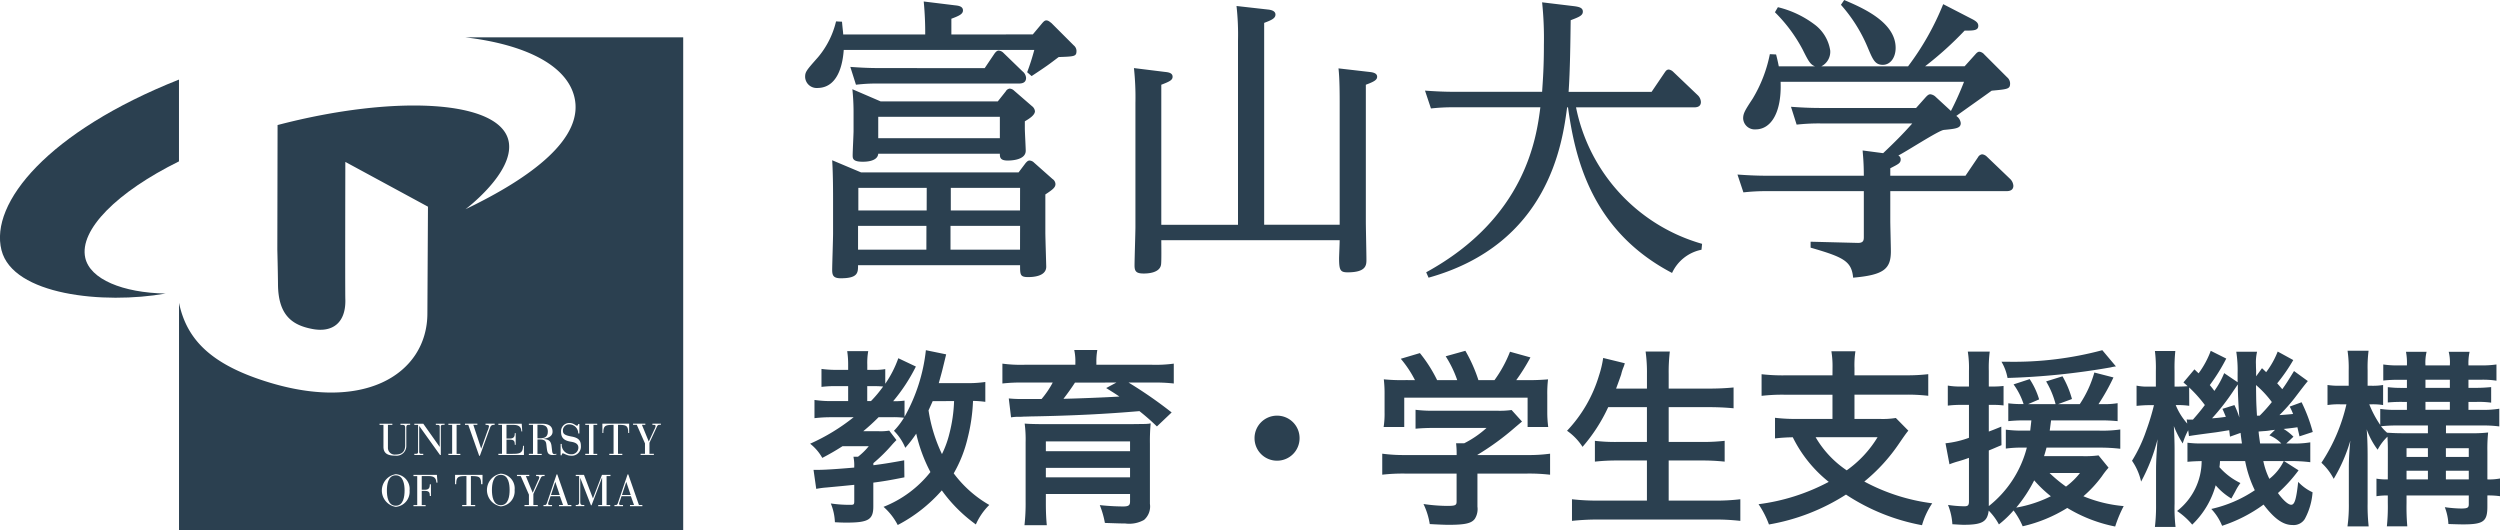
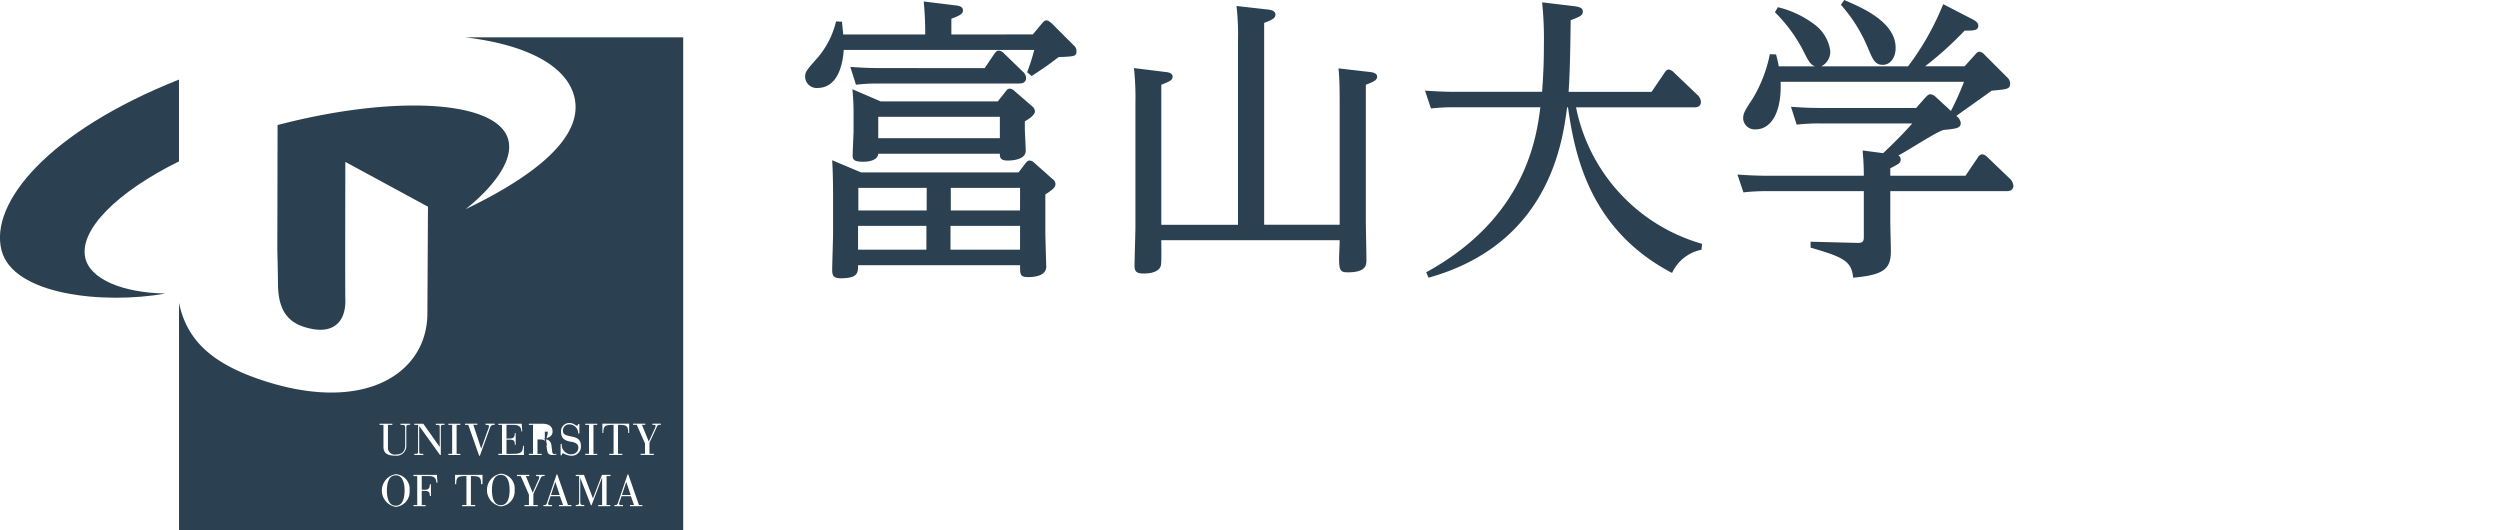
<svg xmlns="http://www.w3.org/2000/svg" width="184.996" height="39.23" viewBox="0 0 184.996 39.23">
  <g id="グループ_243" data-name="グループ 243" transform="translate(-1477.5 1086.744)">
-     <path id="パス_70" data-name="パス 70" d="M13.412-9.478a8.6,8.6,0,0,1-1.4.084H9.968c.168-.6.252-.91.294-1.092.168-.686.168-.686.252-1.036l-1.5-.308A12.859,12.859,0,0,1,7.434-6.9v-1.2a4.812,4.812,0,0,1-.84.042,12.969,12.969,0,0,0,1.68-2.562l-1.3-.616a8.062,8.062,0,0,1-.966,1.89V-10.43a4.554,4.554,0,0,1-.84.056h-.49v-.378a4.9,4.9,0,0,1,.07-1.008H3.192a6.616,6.616,0,0,1,.07.994v.392H2.45a8.29,8.29,0,0,1-1.162-.07v1.33A7.945,7.945,0,0,1,2.422-9.17h.84v1.106H2.086A8.515,8.515,0,0,1,.77-8.148V-6.8a10.6,10.6,0,0,1,1.288-.07h1.61a14.7,14.7,0,0,1-3.22,1.96,3.516,3.516,0,0,1,.9,1.05c.56-.294.952-.518,1.5-.868H4.788a4.711,4.711,0,0,1-.8.784H3.654a3.249,3.249,0,0,1,.056.8c-1.162.1-2.156.168-2.618.168H.7L.9-1.568a6.469,6.469,0,0,1,.742-.1c1.2-.112,1.2-.112,2.072-.2v1.2c0,.238-.028.28-.252.28a9.534,9.534,0,0,1-1.484-.1A4.05,4.05,0,0,1,2.282.9c.49.028.672.028.91.028C4.76.924,5.124.7,5.124-.266V-2.03c.756-.1,1.176-.168,2.3-.392l-.014-1.26c-1.106.2-1.526.266-2.282.364v-.154a12.022,12.022,0,0,0,1.414-1.4s.1-.112.294-.308L6.3-5.88a3.746,3.746,0,0,1-.84.042H4.382A14.952,14.952,0,0,0,5.516-6.874H6.58a6.957,6.957,0,0,1,.812.042,5.475,5.475,0,0,1-.742.966,3.891,3.891,0,0,1,.84,1.26A9.317,9.317,0,0,0,8.3-5.656a11.538,11.538,0,0,0,1.05,2.842A8.305,8.305,0,0,1,5.88-.238,4.574,4.574,0,0,1,6.93,1.106a11.266,11.266,0,0,0,3.262-2.562,11.034,11.034,0,0,0,2.52,2.52,4.661,4.661,0,0,1,.994-1.442,8.6,8.6,0,0,1-2.632-2.338A9.653,9.653,0,0,0,12.11-5.348a13.217,13.217,0,0,0,.392-2.73,7.551,7.551,0,0,1,.91.07ZM11.1-8.064a11.011,11.011,0,0,1-.35,2.422,7.356,7.356,0,0,1-.546,1.5,11.468,11.468,0,0,1-.994-3.234c.112-.252.168-.364.308-.686Zm-6.426,0V-9.17h.616c.182,0,.42.014.56.028a8.914,8.914,0,0,1-.9,1.078Zm15.4-2.688H16.3a9.984,9.984,0,0,1-1.624-.084v1.47a12.054,12.054,0,0,1,1.512-.07H18.4a6.677,6.677,0,0,1-.826,1.218H16.254a9.861,9.861,0,0,1-1.106-.042l.168,1.4a3.331,3.331,0,0,1,.5-.042,3.7,3.7,0,0,0,.448-.014c.252,0,.462-.014.6-.014,3.066-.056,5.53-.182,7.952-.392A16.633,16.633,0,0,1,26.11-6.188L27.2-7.224A32.092,32.092,0,0,0,24.01-9.436h1.848a12.231,12.231,0,0,1,1.5.07v-1.47a9.807,9.807,0,0,1-1.6.084H21.63v-.182a4.708,4.708,0,0,1,.07-.91H19.992a3.984,3.984,0,0,1,.084.924Zm3.038,1.316-.756.406c.49.308.63.392.98.63-1.176.07-3.01.14-4.144.168.308-.392.672-.91.854-1.2ZM17.892-1.19h6.23v.56c0,.28-.112.364-.518.364a17.189,17.189,0,0,1-1.722-.1A6.736,6.736,0,0,1,22.26.952c.826.028,1.2.042,1.512.042A2.233,2.233,0,0,0,25.158.728a1.315,1.315,0,0,0,.434-1.19V-4.914a14.019,14.019,0,0,1,.056-1.5c-.07.014-.126.014-.168.028a1.521,1.521,0,0,0-.182.014c-.084,0-.084,0-1.162.014h-6.23c-.756,0-1.246-.014-1.582-.042a9.065,9.065,0,0,1,.07,1.4V-.644A14.654,14.654,0,0,1,16.31,1.12h1.652c-.042-.434-.07-.938-.07-1.582Zm0-1.932h6.23v.7h-6.23Zm6.23-1.232h-6.23v-.728h6.23ZM35-6.986A1.661,1.661,0,0,0,33.334-5.32,1.661,1.661,0,0,0,35-3.654,1.661,1.661,0,0,0,36.666-5.32,1.661,1.661,0,0,0,35-6.986ZM48.286-2.7V-.63c0,.28-.1.322-.714.322a12.743,12.743,0,0,1-1.736-.14A5.312,5.312,0,0,1,46.3,1.036c.728.042,1.19.056,1.372.056,1.26,0,1.736-.112,1.974-.462a1.352,1.352,0,0,0,.182-.882V-2.7h3.64a13.831,13.831,0,0,1,1.736.084V-4.172a11.532,11.532,0,0,1-1.722.1H49.826v-.014a19.6,19.6,0,0,0,2.8-2.044c.266-.224.266-.224.5-.42l-.77-.854A6.328,6.328,0,0,1,51.3-7.35H46.662a10.209,10.209,0,0,1-1.414-.07v1.4a13.87,13.87,0,0,1,1.4-.056H50.5a7.414,7.414,0,0,1-1.652,1.134h-.6a6.549,6.549,0,0,1,.042.77v.1H44.478a11.88,11.88,0,0,1-1.694-.1v1.554A13.639,13.639,0,0,1,44.492-2.7ZM44.548-9.618A13.464,13.464,0,0,1,42.9-9.674a9.2,9.2,0,0,1,.056,1.162v1.288a6.138,6.138,0,0,1-.07,1.078h1.526v-2.17h9.128v2.17h1.526a8.487,8.487,0,0,1-.07-1.064v-1.3a8.786,8.786,0,0,1,.056-1.162,16.851,16.851,0,0,1-1.722.056H52.7a14.668,14.668,0,0,0,1.05-1.68l-1.512-.42a9.276,9.276,0,0,1-1.148,2.1H49.9a11.077,11.077,0,0,0-.966-2.17l-1.456.406a8.188,8.188,0,0,1,.854,1.764H46.844a10.322,10.322,0,0,0-1.274-2l-1.414.42a8.11,8.11,0,0,1,1.05,1.582Zm17.822,2V-5.04H60.2a12.847,12.847,0,0,1-1.68-.084v1.54a14.685,14.685,0,0,1,1.694-.084H62.37V-.7h-3.6a16.414,16.414,0,0,1-1.946-.1V.8A18,18,0,0,1,58.814.7h8.568a16.321,16.321,0,0,1,1.9.1V-.8a15.345,15.345,0,0,1-1.946.1H63.98V-3.668H66.4a15.563,15.563,0,0,1,1.722.084v-1.54A14.531,14.531,0,0,1,66.4-5.04H63.98V-7.616h2.954c.672,0,1.246.028,1.848.084v-1.54c-.574.056-1.176.084-1.89.084H63.98v-1.078a13.055,13.055,0,0,1,.084-1.666H62.272a11.416,11.416,0,0,1,.1,1.68v1.064H60.088q.273-.735.378-1.05a3.354,3.354,0,0,1,.14-.462,2.213,2.213,0,0,0,.126-.364l-1.6-.392a7.6,7.6,0,0,1-.308,1.3,10.154,10.154,0,0,1-2.366,4.088,4.247,4.247,0,0,1,1.148,1.19,12.37,12.37,0,0,0,1.9-2.94ZM76.1-9.968H72.562a13.8,13.8,0,0,1-1.708-.084v1.6a13.392,13.392,0,0,1,1.694-.084H76.1v1.792H73.542a13.089,13.089,0,0,1-1.694-.084v1.526a12.918,12.918,0,0,1,1.316-.084,9.7,9.7,0,0,0,2.66,3.3A15.1,15.1,0,0,1,70.63-.434a6.933,6.933,0,0,1,.77,1.5,15.389,15.389,0,0,0,5.7-2.212A15.2,15.2,0,0,0,82.726,1.12,5.641,5.641,0,0,1,83.482-.5a14.445,14.445,0,0,1-5.026-1.61,13.06,13.06,0,0,0,2.6-2.856c.28-.406.5-.728.658-.91l-.924-.938a6.093,6.093,0,0,1-1.19.07H77.728V-8.54h3.766a13.239,13.239,0,0,1,1.694.084v-1.6a13.64,13.64,0,0,1-1.708.084H77.728v-.546a6.789,6.789,0,0,1,.07-1.232H76.02a6.819,6.819,0,0,1,.084,1.232ZM79.436-5.39a8.2,8.2,0,0,1-2.282,2.45,7.466,7.466,0,0,1-2.3-2.45ZM90.818-6.636c-.028.28-.042.378-.084.756h-.462a9.154,9.154,0,0,1-1.344-.07v1.4a8.524,8.524,0,0,1,1.316-.07h.238A8.077,8.077,0,0,1,87.668-.294V-4.41c.42-.168.49-.21.938-.392l-.014-1.372c-.448.182-.616.252-.924.364V-7.784h.364a6.167,6.167,0,0,1,.728.042V-9.184a6.168,6.168,0,0,1-.728.042h-.364V-10.3a9.364,9.364,0,0,1,.07-1.428H86.114A7.832,7.832,0,0,1,86.2-10.29v1.148h-.6a5.132,5.132,0,0,1-.966-.07v1.484a7.68,7.68,0,0,1,.952-.056H86.2v2.436a7.1,7.1,0,0,1-1.736.406l.294,1.554a6.235,6.235,0,0,1,.672-.224c.336-.1.378-.112.77-.252V-.658c0,.308-.07.378-.35.378a8.734,8.734,0,0,1-1.2-.1,4.509,4.509,0,0,1,.322,1.428c.462.028.672.042.84.042,1.358,0,1.75-.224,1.848-1.05a4.4,4.4,0,0,1,.756,1.022A7.9,7.9,0,0,0,89.5.028,5.6,5.6,0,0,1,90.174,1.2a10.787,10.787,0,0,0,3.3-1.358A10.921,10.921,0,0,0,97.02,1.218a9.441,9.441,0,0,1,.63-1.512,10,10,0,0,1-2.982-.728A8.885,8.885,0,0,0,96.04-2.506a5.8,5.8,0,0,1,.49-.63l-.742-.91a7.491,7.491,0,0,1-1.19.056H91.756c.084-.266.112-.364.182-.63h3.85a12.85,12.85,0,0,1,1.61.084V-5.964a9.3,9.3,0,0,1-1.61.084H92.176c.042-.294.056-.42.1-.756h3.584A12.555,12.555,0,0,1,97.2-6.58V-7.91a5.657,5.657,0,0,1-1.092.07h-.322a15.8,15.8,0,0,0,1.106-1.974l-1.414-.364A8.2,8.2,0,0,1,94.4-7.84h-1.6l1.022-.378a7.043,7.043,0,0,0-.7-1.68L91.91-9.52a6.4,6.4,0,0,1,.7,1.68H90.58l.812-.35a5.551,5.551,0,0,0-.7-1.5L89.5-9.3a5.116,5.116,0,0,1,.742,1.456h-.07A7.362,7.362,0,0,1,89.11-7.9V-6.58a11.321,11.321,0,0,1,1.246-.056Zm.21,4.438A9.306,9.306,0,0,0,92.26-1.022a9.335,9.335,0,0,1-2.562.84A10.474,10.474,0,0,0,91.028-2.2Zm3.388-.546A5.469,5.469,0,0,1,93.38-1.736a10.365,10.365,0,0,1-1.218-1.008Zm1.652-9.086a25.342,25.342,0,0,1-7,.854h-.462a3.628,3.628,0,0,1,.448,1.2,52.7,52.7,0,0,0,7.644-.784,2.511,2.511,0,0,1,.378-.07Zm12.978.1a6.332,6.332,0,0,1-.854,1.526c-.042-.042-.14-.14-.308-.294l-.434.6v-.434c-.014-.224-.014-.406-.014-.448a3.449,3.449,0,0,1,.084-.938h-1.54a8.942,8.942,0,0,1,.1,1.6v.658l-.994-.672a6.46,6.46,0,0,1-.728,1.316c-.14-.2-.2-.266-.336-.434a13.785,13.785,0,0,0,1.218-1.96l-1.148-.574a6.71,6.71,0,0,1-.9,1.666l-.308-.294-.812.966c.154.14.21.182.308.28-.168.014-.42.028-.714.028h-.252v-1.176a11.772,11.772,0,0,1,.056-1.456H99.96a9.994,9.994,0,0,1,.07,1.47v1.162h-.476a3.876,3.876,0,0,1-.952-.07v1.5a8.949,8.949,0,0,1,.952-.056h.336a17.73,17.73,0,0,1-.574,1.89,10.846,10.846,0,0,1-1.05,2.226,4.364,4.364,0,0,1,.672,1.54,13.385,13.385,0,0,0,1.218-3.136c-.084,1.176-.112,1.68-.112,2.31V-.476a13.43,13.43,0,0,1-.084,1.722h1.526a12.354,12.354,0,0,1-.07-1.722V-4.508c0-.49-.028-1.316-.056-1.708a7.42,7.42,0,0,0,.658,1.288,5.036,5.036,0,0,1,.406-.98l.056.434c.2-.042.924-.14,2-.28.378-.056.616-.1.98-.154.014.154.028.238.056.476l.784-.28c.028.266.042.378.1.784h-2.884a7.916,7.916,0,0,1-1.148-.056V-3.57c.28-.028.532-.042,1.05-.056A4.7,4.7,0,0,1,101.6.07a5.285,5.285,0,0,1,1.12,1.008,6.371,6.371,0,0,0,1.736-2.912,4.647,4.647,0,0,0,1.162.98c.1-.182.1-.182.294-.532A3.861,3.861,0,0,1,106.288-2a4.886,4.886,0,0,1-1.554-1.176,3.5,3.5,0,0,0,.042-.448h1.862a8.614,8.614,0,0,0,.714,2.156,9.444,9.444,0,0,1-3.22,1.386,4.01,4.01,0,0,1,.8,1.246A10.922,10.922,0,0,0,108-.406c.8,1.05,1.442,1.512,2.142,1.512a.968.968,0,0,0,.91-.448,4.886,4.886,0,0,0,.574-1.974,3.432,3.432,0,0,1-1.064-.77c-.14,1.3-.266,1.694-.518,1.694-.21,0-.574-.308-.98-.868a11.2,11.2,0,0,0,1.526-1.68l-1.078-.686h.476a11.42,11.42,0,0,1,1.47.084v-1.47a7.121,7.121,0,0,1-1.47.084h-.308l.532-.5a3.778,3.778,0,0,0-.728-.574c.406-.042.742-.084,1.022-.126.056.266.084.364.154.672l.98-.322a11.811,11.811,0,0,0-.826-2.2l-.882.322a3.736,3.736,0,0,1,.252.546c-.434.042-.588.056-1.008.084a13.592,13.592,0,0,0,1.12-1.26c.686-.9.686-.9.98-1.26l-1.022-.742c-.448.728-.574.938-.868,1.344-.182-.21-.21-.252-.378-.434a13.007,13.007,0,0,0,1.19-1.722Zm-.434,3.738a11.154,11.154,0,0,1-.9,1.008h-.2c-.056-.994-.056-.994-.07-2.268A7.616,7.616,0,0,1,108.612-7.994ZM108.43-5.53a2.539,2.539,0,0,1,.882.6h-1.568c-.07-.518-.084-.56-.112-.882.2-.014.336-.028.35-.028a4.207,4.207,0,0,0,.6-.07c.056,0,.14-.014.266-.028Zm-5.936-3.542a9.7,9.7,0,0,1,1.162,1.3c-.252.336-.406.532-.882,1.078h-.252a1.293,1.293,0,0,1-.21-.014l.042.308A4.713,4.713,0,0,1,101.5-7.77h.2a5.607,5.607,0,0,1,.8.056Zm7,5.446A3.725,3.725,0,0,1,108.43-2.31a5.421,5.421,0,0,1-.448-1.316ZM104.958-7.49c.126.28.154.364.252.588a9.92,9.92,0,0,1-1.022.112,16.562,16.562,0,0,0,1.6-2.058c.1-.14.14-.21.308-.448,0,.63.028,1.274.112,2.45a6.494,6.494,0,0,0-.364-.924Zm12.236,5.222a4.554,4.554,0,0,1-.84-.056v1.3a4.853,4.853,0,0,1,.84-.056v.56a13.939,13.939,0,0,1-.07,1.722h1.512a16.5,16.5,0,0,1-.056-1.722v-.56h4.606v.644c0,.266-.1.322-.574.322a9.43,9.43,0,0,1-1.2-.1,4,4,0,0,1,.266,1.246c.406.014.812.028,1.078.028,1.512,0,1.806-.21,1.806-1.316v-.826a6.019,6.019,0,0,1,.938.056V-2.338a4.255,4.255,0,0,1-.938.07V-4.354a11.627,11.627,0,0,1,.056-1.386,10.369,10.369,0,0,1-1.3.056h-1.82v-.574h2.646a8.661,8.661,0,0,1,1.3.07V-7.5a7,7,0,0,1-1.288.084h-.994v-.588h.616a6.769,6.769,0,0,1,1.064.056V-9.1c-.294.028-.686.056-1.064.056h-.616v-.6h.91a6.489,6.489,0,0,1,1.162.07v-1.2a7.513,7.513,0,0,1-1.162.07h-.91a3.967,3.967,0,0,1,.084-1.008H121.7a3.194,3.194,0,0,1,.084,1.008H119.98a3.419,3.419,0,0,1,.084-1.008h-1.526a4.348,4.348,0,0,1,.07,1.008h-.588a7.084,7.084,0,0,1-1.162-.07v1.19a9.733,9.733,0,0,1,1.176-.056h.574v.6h-.336a8.1,8.1,0,0,1-1.078-.056v1.134a10.512,10.512,0,0,1,1.078-.042h.336v.588h-.756a7,7,0,0,1-1.218-.07V-6.3a7.75,7.75,0,0,1-.812-1.526h.224a4.549,4.549,0,0,1,.8.056V-9.254a4.682,4.682,0,0,1-.826.056H115.7v-1.148a9.8,9.8,0,0,1,.07-1.442h-1.554a8.805,8.805,0,0,1,.084,1.456V-9.2h-.63a5.371,5.371,0,0,1-.938-.056V-7.77a5.371,5.371,0,0,1,.938-.056h.462A13.089,13.089,0,0,1,112.28-3.5a4.279,4.279,0,0,1,.91,1.19,12.077,12.077,0,0,0,1.232-2.828c-.07.672-.112,1.4-.112,1.932V-.5a11.45,11.45,0,0,1-.1,1.708h1.568A13.8,13.8,0,0,1,115.7-.5V-3.962c0-.924-.028-1.54-.07-2.016a5.673,5.673,0,0,0,.812,1.512,3.7,3.7,0,0,1,.728-.966c.014.322.028.588.028.994Zm1.386,0v-.644h1.582v.644Zm0-1.666v-.644h1.582v.644Zm2.912,1.666v-.644h1.694v.644Zm0-1.666v-.644h1.694v.644Zm-4.354-1.792a3.374,3.374,0,0,1-.448-.476,10.278,10.278,0,0,1,1.232-.056h2.24v.574h-1.694C117.852-5.684,117.544-5.7,117.138-5.726ZM119.98-7.42v-.588h1.806v.588Zm0-1.624v-.6h1.806v.6Z" transform="translate(1537 -1049)" fill="#2b4050" />
    <g id="グループ_172" data-name="グループ 172" transform="translate(1477.5 -1083.98)">
      <path id="パス_27" data-name="パス 27" d="M4897.084,3655.877l-.317.963h.648l-.324-.963Z" transform="translate(-4850.744 -3622.973)" fill="#2b4050" />
      <path id="パス_28" data-name="パス 28" d="M1638.454,363.823c4.384.523,7.4,2.02,8.033,4.306.87,3.136-3.208,6.1-8.029,8.412,0,0,3.609-2.7,3.2-4.987-.558-3.092-8.38-3.529-17.106-1.242l-.018,9.218s.043,1.688.049,2.563c.015,2.373,1.134,3.044,2.555,3.312,1.463.276,2.484-.442,2.428-2.209-.021-.663,0-10.157,0-10.157l6.115,3.314-.043,7.892c0,4.5-4.805,7.612-12.73,4.776-3.616-1.3-5.138-3.1-5.649-5.555V400.29h37.309V363.823Zm10.132,28.588h1.983v.687h-.069c0-.531-.13-.6-.7-.6h-.056v2.144h.318v.086h-.964v-.086h.317V392.5h-.05c-.578,0-.707.071-.707.6h-.068Zm-1.266,2.229h.278V392.5h-.278v-.085h.886v.085h-.279v2.144h.279v.086h-.886Zm-1.824-.731h.086a.7.7,0,0,0,.71.766.5.5,0,0,0,.518-.456c.019-.268-.164-.414-.537-.471-.509-.081-.744-.275-.743-.734a.611.611,0,0,1,.607-.656c.332,0,.459.2.569.2.075,0,.084-.081.094-.124h.085v.7h-.085a.658.658,0,0,0-.663-.669.448.448,0,0,0-.471.446c0,.245.11.357.648.452.473.085.683.266.683.687a.672.672,0,0,1-.719.731c-.324,0-.5-.17-.615-.17-.078,0-.081.082-.081.137h-.086Zm-2.349.731h.307V392.5h-.307v-.085h.976c.373,0,.777.1.777.59,0,.395-.456.5-.693.528v.007c.373.032.571.114.62.541l.044.379c.023.191.114.2.169.2a.361.361,0,0,0,.134-.031l.019.058a.784.784,0,0,1-.265.043c-.4,0-.417-.211-.464-.583l-.022-.194c-.022-.2-.081-.372-.448-.372h-.21v1.061h.314v.086h-.951Zm-2.256,0h.269V392.5h-.269v-.085h1.727l.039.567h-.068c0-.372-.247-.482-.59-.482h-.508v1.01h.244c.335,0,.369-.187.369-.4h.068v.862h-.068c0-.247-.034-.378-.373-.378h-.24v1.048h.443c.525,0,.778-.045.778-.594h.069v.68h-1.89Zm-2.469-2.229h.915v.085h-.3l.58,1.756h.005l.46-1.292a1.641,1.641,0,0,0,.114-.339c0-.071-.012-.124-.236-.124h-.02v-.085h.673v.085h-.054c-.184,0-.24.091-.288.224l-.751,2.067h-.049l-.807-2.291h-.246Zm-5.126,6.156a1.225,1.225,0,0,1,0-2.418,1.09,1.09,0,0,1,1.024,1.209A1.119,1.119,0,0,1,1633.3,398.567Zm1.069-6.071h-.112c-.14,0-.175.059-.175.224v1.328a.721.721,0,0,1-.809.73c-.535,0-.882-.144-.882-.659V392.5h-.29v-.085h.948v.085h-.327v1.678a.5.5,0,0,0,.555.518c.453,0,.721-.2.721-.683v-1.292c0-.175-.054-.221-.2-.221h-.147v-.085h.717Zm1.937,4.273c-.013-.379-.227-.481-.582-.481h-.5V397.3h.226c.337,0,.37-.187.37-.4h.085v.862h-.085c0-.246-.033-.378-.374-.378h-.222v1.048h.288v.086h-.9v-.086h.278v-2.142h-.278V396.2h1.733l.046.569Zm.608-4.273h-.11c-.141,0-.168.043-.168.176v2.057h-.058l-1.536-2.146h-.005v1.889c0,.157.05.169.2.169h.1v.086h-.66v-.086h.076c.149,0,.2-.012.2-.169V392.5h-.277v-.085h.663l1.208,1.709h.007v-1.448c0-.133-.026-.176-.169-.176h-.119v-.085h.65Zm.282,2.144h.278V392.5h-.278v-.085h.886v.085h-.278v2.144h.278v.086h-.886Zm2.522,2.249h-.1c0-.532-.129-.6-.7-.6h-.055v2.142h.318v.086h-.965v-.086h.316v-2.142h-.051c-.577,0-.706.069-.706.6h-.085V396.2h2.033Zm1.354,1.64a1.226,1.226,0,0,1,0-2.418,1.09,1.09,0,0,1,1.025,1.208A1.119,1.119,0,0,1,1641.069,398.529Zm2.938-2.065-.525,1.146v.819h.326v.086h-.983v-.086h.328v-.767l-.606-1.375h-.279V396.2h.91v.088h-.253l.508,1.236.4-.907a.626.626,0,0,0,.084-.242c0-.056-.039-.086-.145-.086h-.09V396.2h.63v.088h-.1C1644.087,396.288,1644.049,396.37,1644.007,396.464Zm2.288,2.051h-.916v-.086h.3l-.233-.653h-.692l-.133.391a.587.587,0,0,0-.049.182c0,.045.039.08.142.08h.15v.086h-.634v-.086h.07c.1,0,.143-.009.2-.192l.7-2.073h.052l.788,2.264h.253Zm2.889-2.228h-.285v2.142h.269v.086h-.887v-.086h.288v-2.02h-.007l-.773,2.037h-.047l-.786-2.016h-.005v1.729c0,.215.03.269.2.269h.1v.086h-.633v-.086h.051c.172,0,.2-.054.2-.269v-1.873h-.251V396.2h.609l.662,1.742.669-1.742h.631Zm2.364,2.228h-.917v-.086h.3l-.233-.653h-.692l-.133.391a.589.589,0,0,0-.05.182c0,.045.041.08.143.08h.15v.086h-.634v-.086h.07c.1,0,.143-.009.2-.192l.7-2.073h.053l.788,2.264h.252Zm1.366-6.02h-.1c-.124,0-.162.069-.2.162l-.542,1.165v.817h.327v.086h-.983v-.086h.325v-.768l-.606-1.376h-.277v-.085h.909v.085h-.253l.507,1.238.419-.907a.633.633,0,0,0,.085-.242c0-.056-.039-.088-.146-.088h-.089v-.085h.629Z" transform="translate(-1604.012 -363.823)" fill="#2b4050" />
-       <path id="パス_29" data-name="パス 29" d="M4272.1,3233.038c0-.26-.086-.505-.546-.505h-.222v1h.163C4271.878,3233.531,4272.1,3233.414,4272.1,3233.038Z" transform="translate(-4231.561 -3203.86)" fill="#2b4050" />
+       <path id="パス_29" data-name="パス 29" d="M4272.1,3233.038h-.222v1h.163C4271.878,3233.531,4272.1,3233.414,4272.1,3233.038Z" transform="translate(-4231.561 -3203.86)" fill="#2b4050" />
      <path id="パス_30" data-name="パス 30" d="M4371.5,3655.877l-.315.963h.647l-.324-.963Z" transform="translate(-4330.412 -3622.973)" fill="#2b4050" />
      <path id="パス_31" data-name="パス 31" d="M3934.9,3602.765c-.577,0-.654.7-.654,1.123s.077,1.124.654,1.124.655-.7.655-1.124S3935.478,3602.765,3934.9,3602.765Z" transform="translate(-3897.844 -3570.392)" fill="#2b4050" />
      <path id="パス_32" data-name="パス 32" d="M305.343,682.393l0-6.053c-9.669,3.839-14.023,9.12-13.134,12.624.846,3.333,7.561,4.021,12.144,3.211-3.18-.062-5.587-1.057-5.945-2.645C297.946,687.459,300.768,684.655,305.343,682.393Z" transform="translate(-292.099 -673.216)" fill="#2b4050" />
      <path id="パス_33" data-name="パス 33" d="M3157.228,3606.6c-.577,0-.655.7-.655,1.124s.077,1.125.655,1.125.655-.7.655-1.125S3157.8,3606.6,3157.228,3606.6Z" transform="translate(-3127.944 -3574.191)" fill="#2b4050" />
    </g>
    <path id="パス_69" data-name="パス 69" d="M11.9-16.192v-1.166c.594-.22.858-.352.858-.616,0-.308-.352-.352-.572-.374l-2.332-.286a23.952,23.952,0,0,1,.11,2.442H3.894c0-.154-.022-.22-.088-.946l-.44-.022A6.415,6.415,0,0,1,2.024-14.5c-.858.968-.946,1.078-.946,1.452a.849.849,0,0,0,.9.814c1.738,0,1.914-2.266,1.958-2.816h14.1a16.722,16.722,0,0,1-.528,1.65l.33.286c1.166-.77,1.276-.858,2-1.408,1.188-.044,1.32-.044,1.32-.462a.535.535,0,0,0-.2-.4l-1.65-1.65c-.066-.044-.22-.2-.374-.2-.088,0-.154.022-.308.2l-.7.836Zm-5.236,4.95-2.09-.9a16.65,16.65,0,0,1,.088,1.782v1.3c0,.242-.066,1.518-.066,1.8,0,.242,0,.484.748.484.176,0,1.1,0,1.144-.594h9c0,.242,0,.506.572.506.154,0,1.342,0,1.342-.726,0-.22-.066-1.386-.066-1.65v-.528c.264-.154.748-.44.748-.748a.542.542,0,0,0-.22-.374l-1.32-1.144a.518.518,0,0,0-.33-.154.388.388,0,0,0-.286.2l-.594.748ZM15.488-10.1v1.584h-9V-10.1ZM3.08-6.886c.066,1.056.066,2.332.066,3.146v2.266c0,.418-.066,2.332-.066,2.706,0,.4.088.616.638.616,1.276,0,1.276-.418,1.276-.968h11.99c0,.7,0,.88.594.88.286,0,1.342-.022,1.342-.77,0-.11-.066-2.156-.066-2.552V-4.356c.572-.374.748-.528.748-.77a.476.476,0,0,0-.22-.374L18.018-6.71a.5.5,0,0,0-.33-.154c-.132,0-.2.088-.286.176l-.528.7H5.214Zm13.9,3.718H11.858V-4.84h5.126Zm-6.908,0H5.016V-4.84h5.06Zm6.908,2.9H11.836v-1.76h5.148Zm-6.93,0H4.994v-1.76h5.06ZM6.622-13.706c-.9,0-1.584-.044-2.2-.088l.418,1.32a12.9,12.9,0,0,1,1.716-.088h10.3c.176,0,.572,0,.572-.418a.671.671,0,0,0-.264-.484l-1.408-1.364A.539.539,0,0,0,15.4-15c-.088,0-.176.044-.308.22l-.726,1.078ZM35.046-2.112V-17.05c.528-.2.836-.33.836-.616s-.352-.352-.572-.374L33-18.3a18.976,18.976,0,0,1,.11,2.552v13.64H27.434V-12.474c.638-.242.836-.352.836-.594,0-.286-.33-.33-.55-.352l-2.31-.286a20.325,20.325,0,0,1,.11,2.574v9.174c0,.4-.066,2.42-.066,2.86s.132.594.682.594c.242,0,1.166-.022,1.276-.638.044-.176.022-1.562.022-1.826h13.2c0,.2-.044,1.232-.044,1.32,0,.9.088,1.056.638,1.056,1.386,0,1.386-.55,1.386-.946s-.044-2.354-.044-2.794V-12.474c.66-.242.836-.374.836-.594,0-.286-.374-.33-.572-.352l-2.288-.264c.088.748.088,2.024.088,2.552v9.02ZM67.452-.7a13.2,13.2,0,0,1-9.328-10.1h8.712c.154,0,.528,0,.528-.4a.739.739,0,0,0-.242-.506l-1.8-1.716a.605.605,0,0,0-.33-.176c-.176,0-.242.132-.308.22l-.968,1.43H57.574c.11-1.562.132-3.718.154-5.3.638-.242.9-.352.9-.638s-.286-.352-.638-.4l-2.376-.286a25.846,25.846,0,0,1,.132,3.146c0,1.584-.066,2.486-.132,3.476H49.17c-.88,0-1.584-.044-2.222-.088l.44,1.32a14.83,14.83,0,0,1,1.738-.088h6.358c-.286,2.266-1.1,8.184-8.448,12.21l.176.4C56.1-.682,57.112-8.14,57.464-10.8h.066c.506,3.608,1.65,9.086,7.7,12.254A3.055,3.055,0,0,1,67.408-.264Zm15.554-8.91c-.7.792-1.3,1.386-2.156,2.2l-1.518-.2c.022.352.088.88.088,1.87H72.292c-.88,0-1.584-.044-2.222-.088l.44,1.32A15.027,15.027,0,0,1,72.248-4.6H79.42V-1.21c0,.242-.022.462-.484.44L75.482-.858v.44c2.42.7,3.036.99,3.146,2.222,2.266-.2,2.794-.638,2.794-1.958,0-.33-.044-1.892-.044-2.266V-4.6h8.58c.132,0,.528,0,.528-.4a.786.786,0,0,0-.242-.506L88.528-7.15a.6.6,0,0,0-.352-.176.415.415,0,0,0-.308.22l-.924,1.364H81.378v-.55c.594-.308.77-.374.77-.66a.316.316,0,0,0-.176-.286c.55-.264,2.97-1.848,3.366-1.892.924-.088,1.254-.132,1.254-.506a.735.735,0,0,0-.33-.528c.726-.528,1.892-1.342,2.618-1.87,1.232-.11,1.364-.132,1.364-.55a.606.606,0,0,0-.22-.44L88.33-14.718a.572.572,0,0,0-.352-.2c-.088,0-.176.044-.308.2l-.792.88H83.952a25.333,25.333,0,0,0,2.926-2.64c.638,0,1.012,0,1.012-.352,0-.2-.11-.33-.506-.528l-2.09-1.078a20.043,20.043,0,0,1-2.6,4.6H76.274A1.21,1.21,0,0,0,76.934-15a2.951,2.951,0,0,0-1.166-1.936,7.376,7.376,0,0,0-2.706-1.276l-.22.374a11.316,11.316,0,0,1,2.046,2.75c.44.88.572,1.122.924,1.254H73.128c-.066-.33-.11-.528-.2-.88l-.462-.022a10.211,10.211,0,0,1-1.276,3.3c-.55.836-.7,1.078-.7,1.452a.856.856,0,0,0,.924.814c1.144,0,1.936-1.254,1.848-3.52H86.834a22.019,22.019,0,0,1-.968,2.156l-1.122-1.034a.678.678,0,0,0-.4-.2c-.132,0-.22.088-.33.2l-.726.814H76.23c-.88,0-1.562-.044-2.2-.088l.418,1.32a15.027,15.027,0,0,1,1.738-.088Zm-5.28-8.778a11.294,11.294,0,0,1,1.958,3.1c.4.946.55,1.342,1.144,1.342.55,0,.946-.528.946-1.254,0-1.914-2.464-2.97-3.806-3.542Z" transform="translate(1536 -1068)" fill="#2b4050" />
  </g>
</svg>